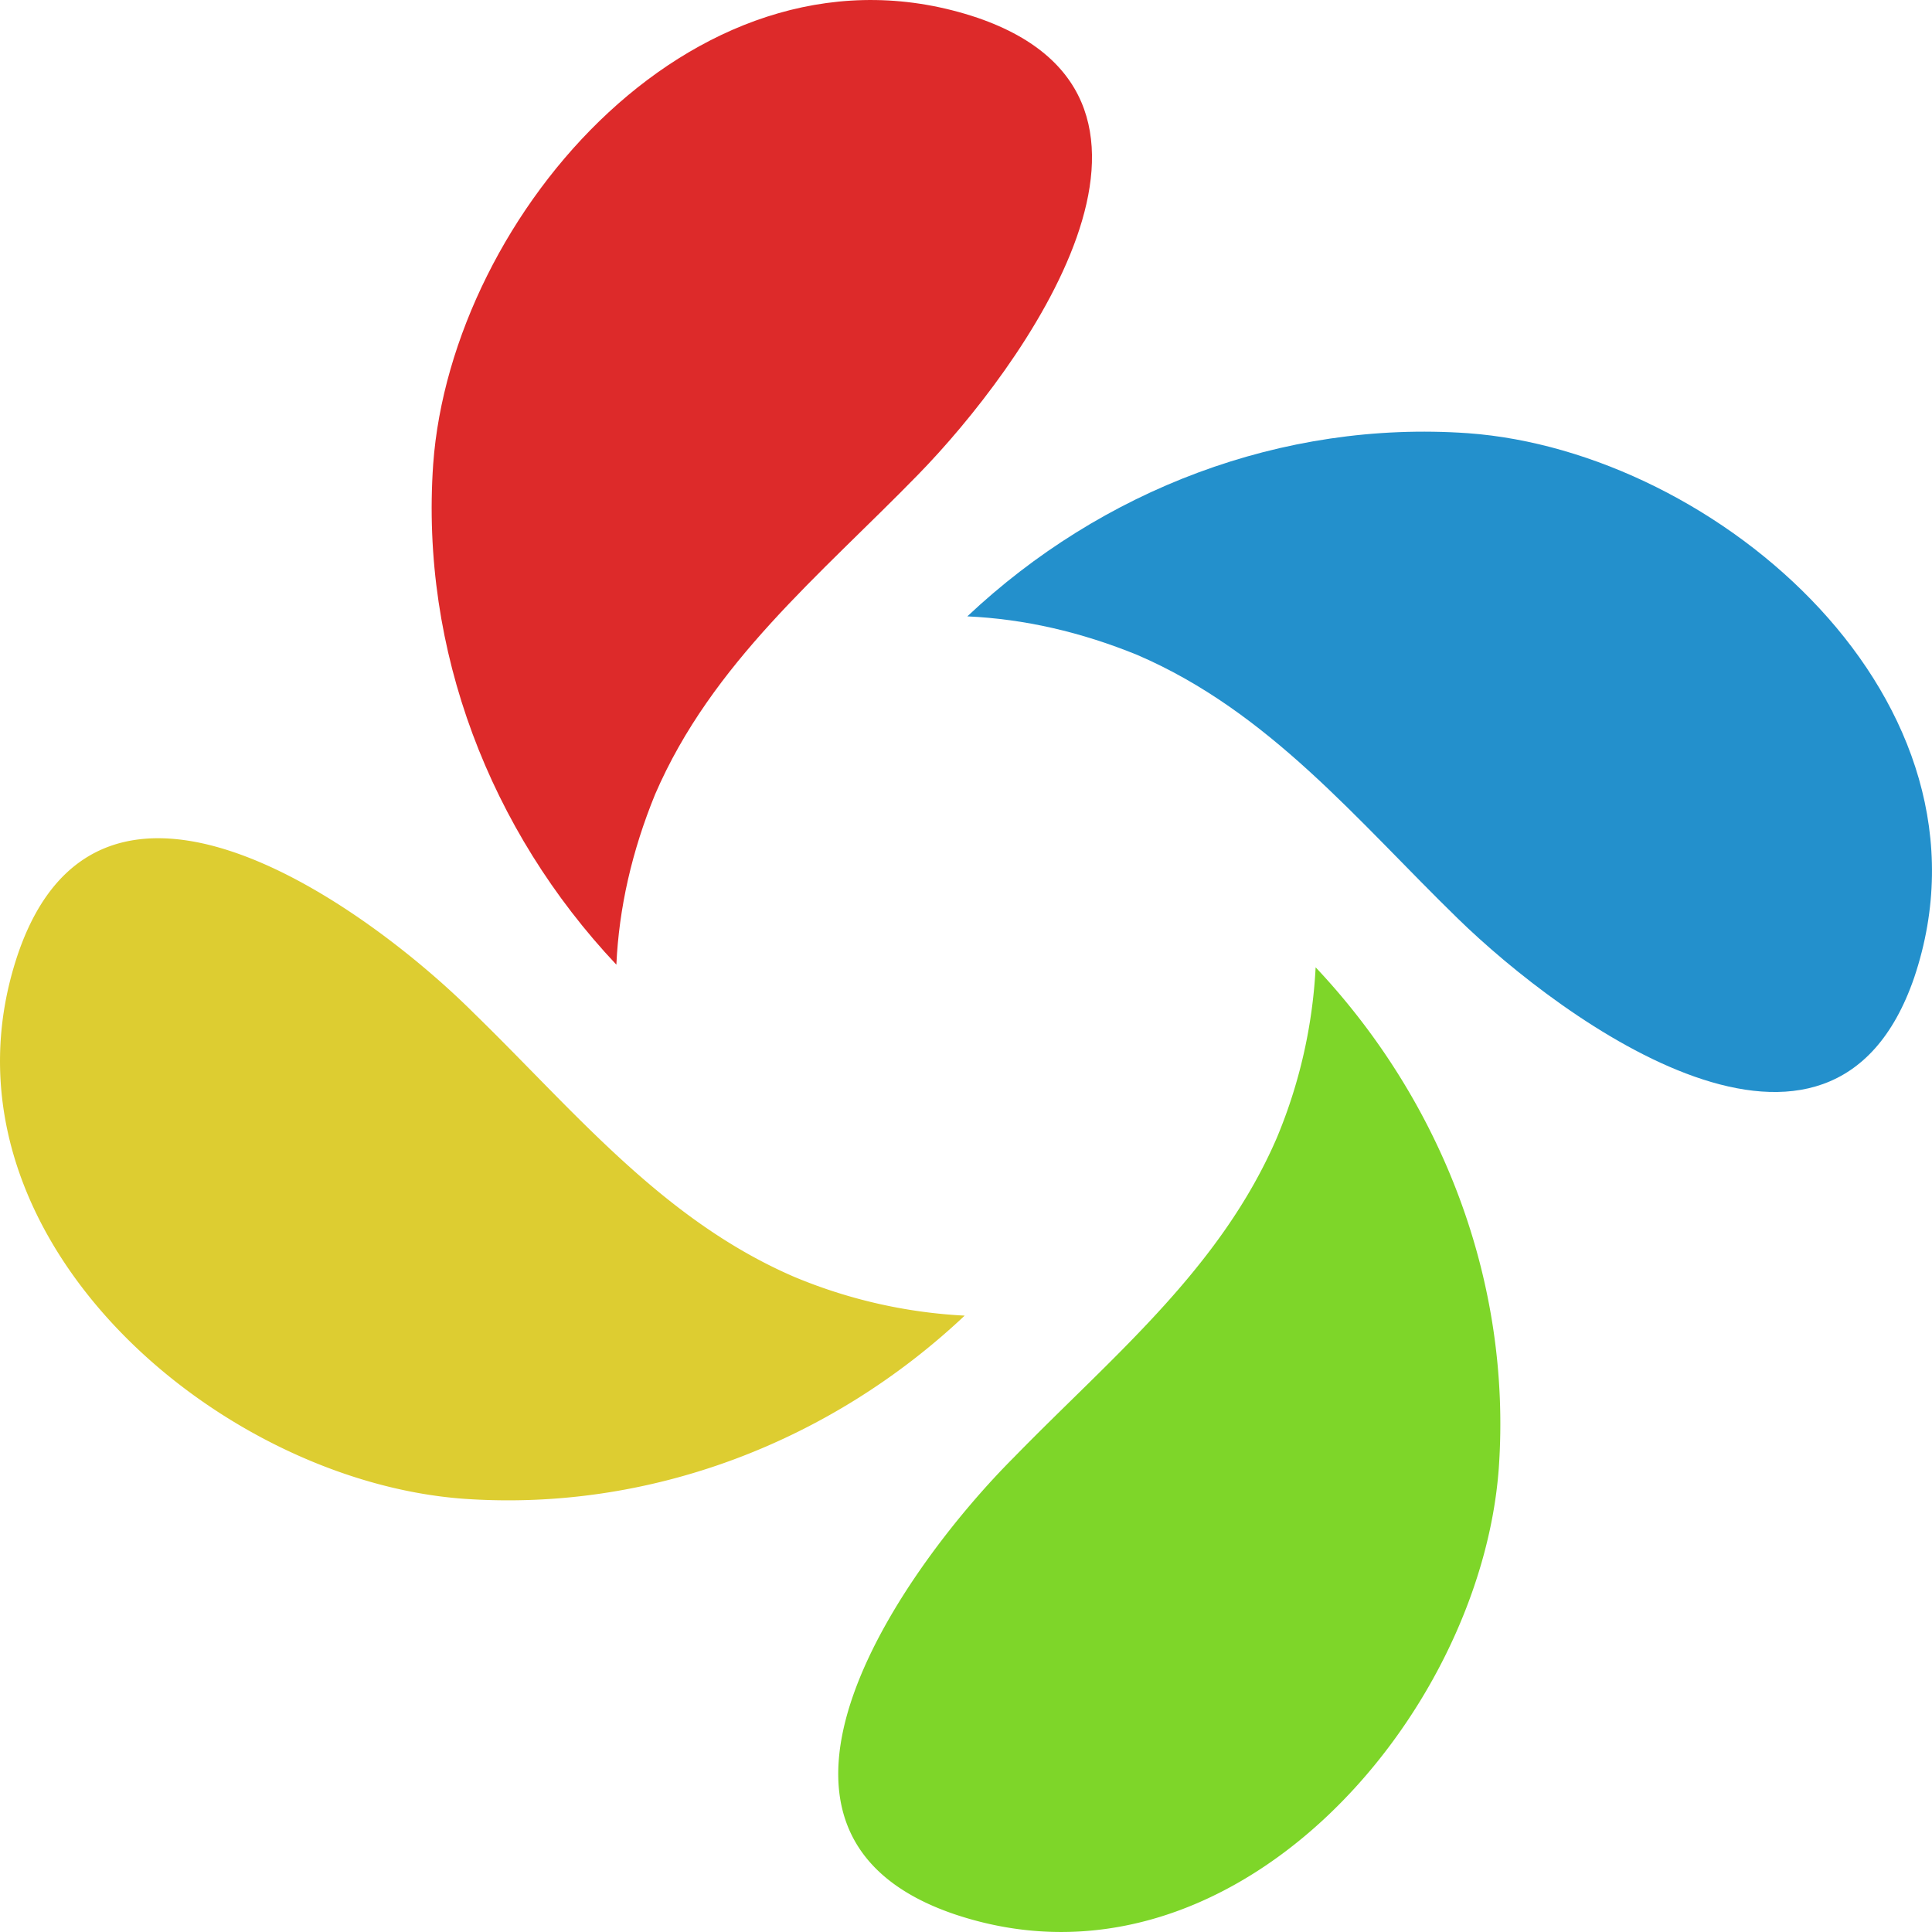
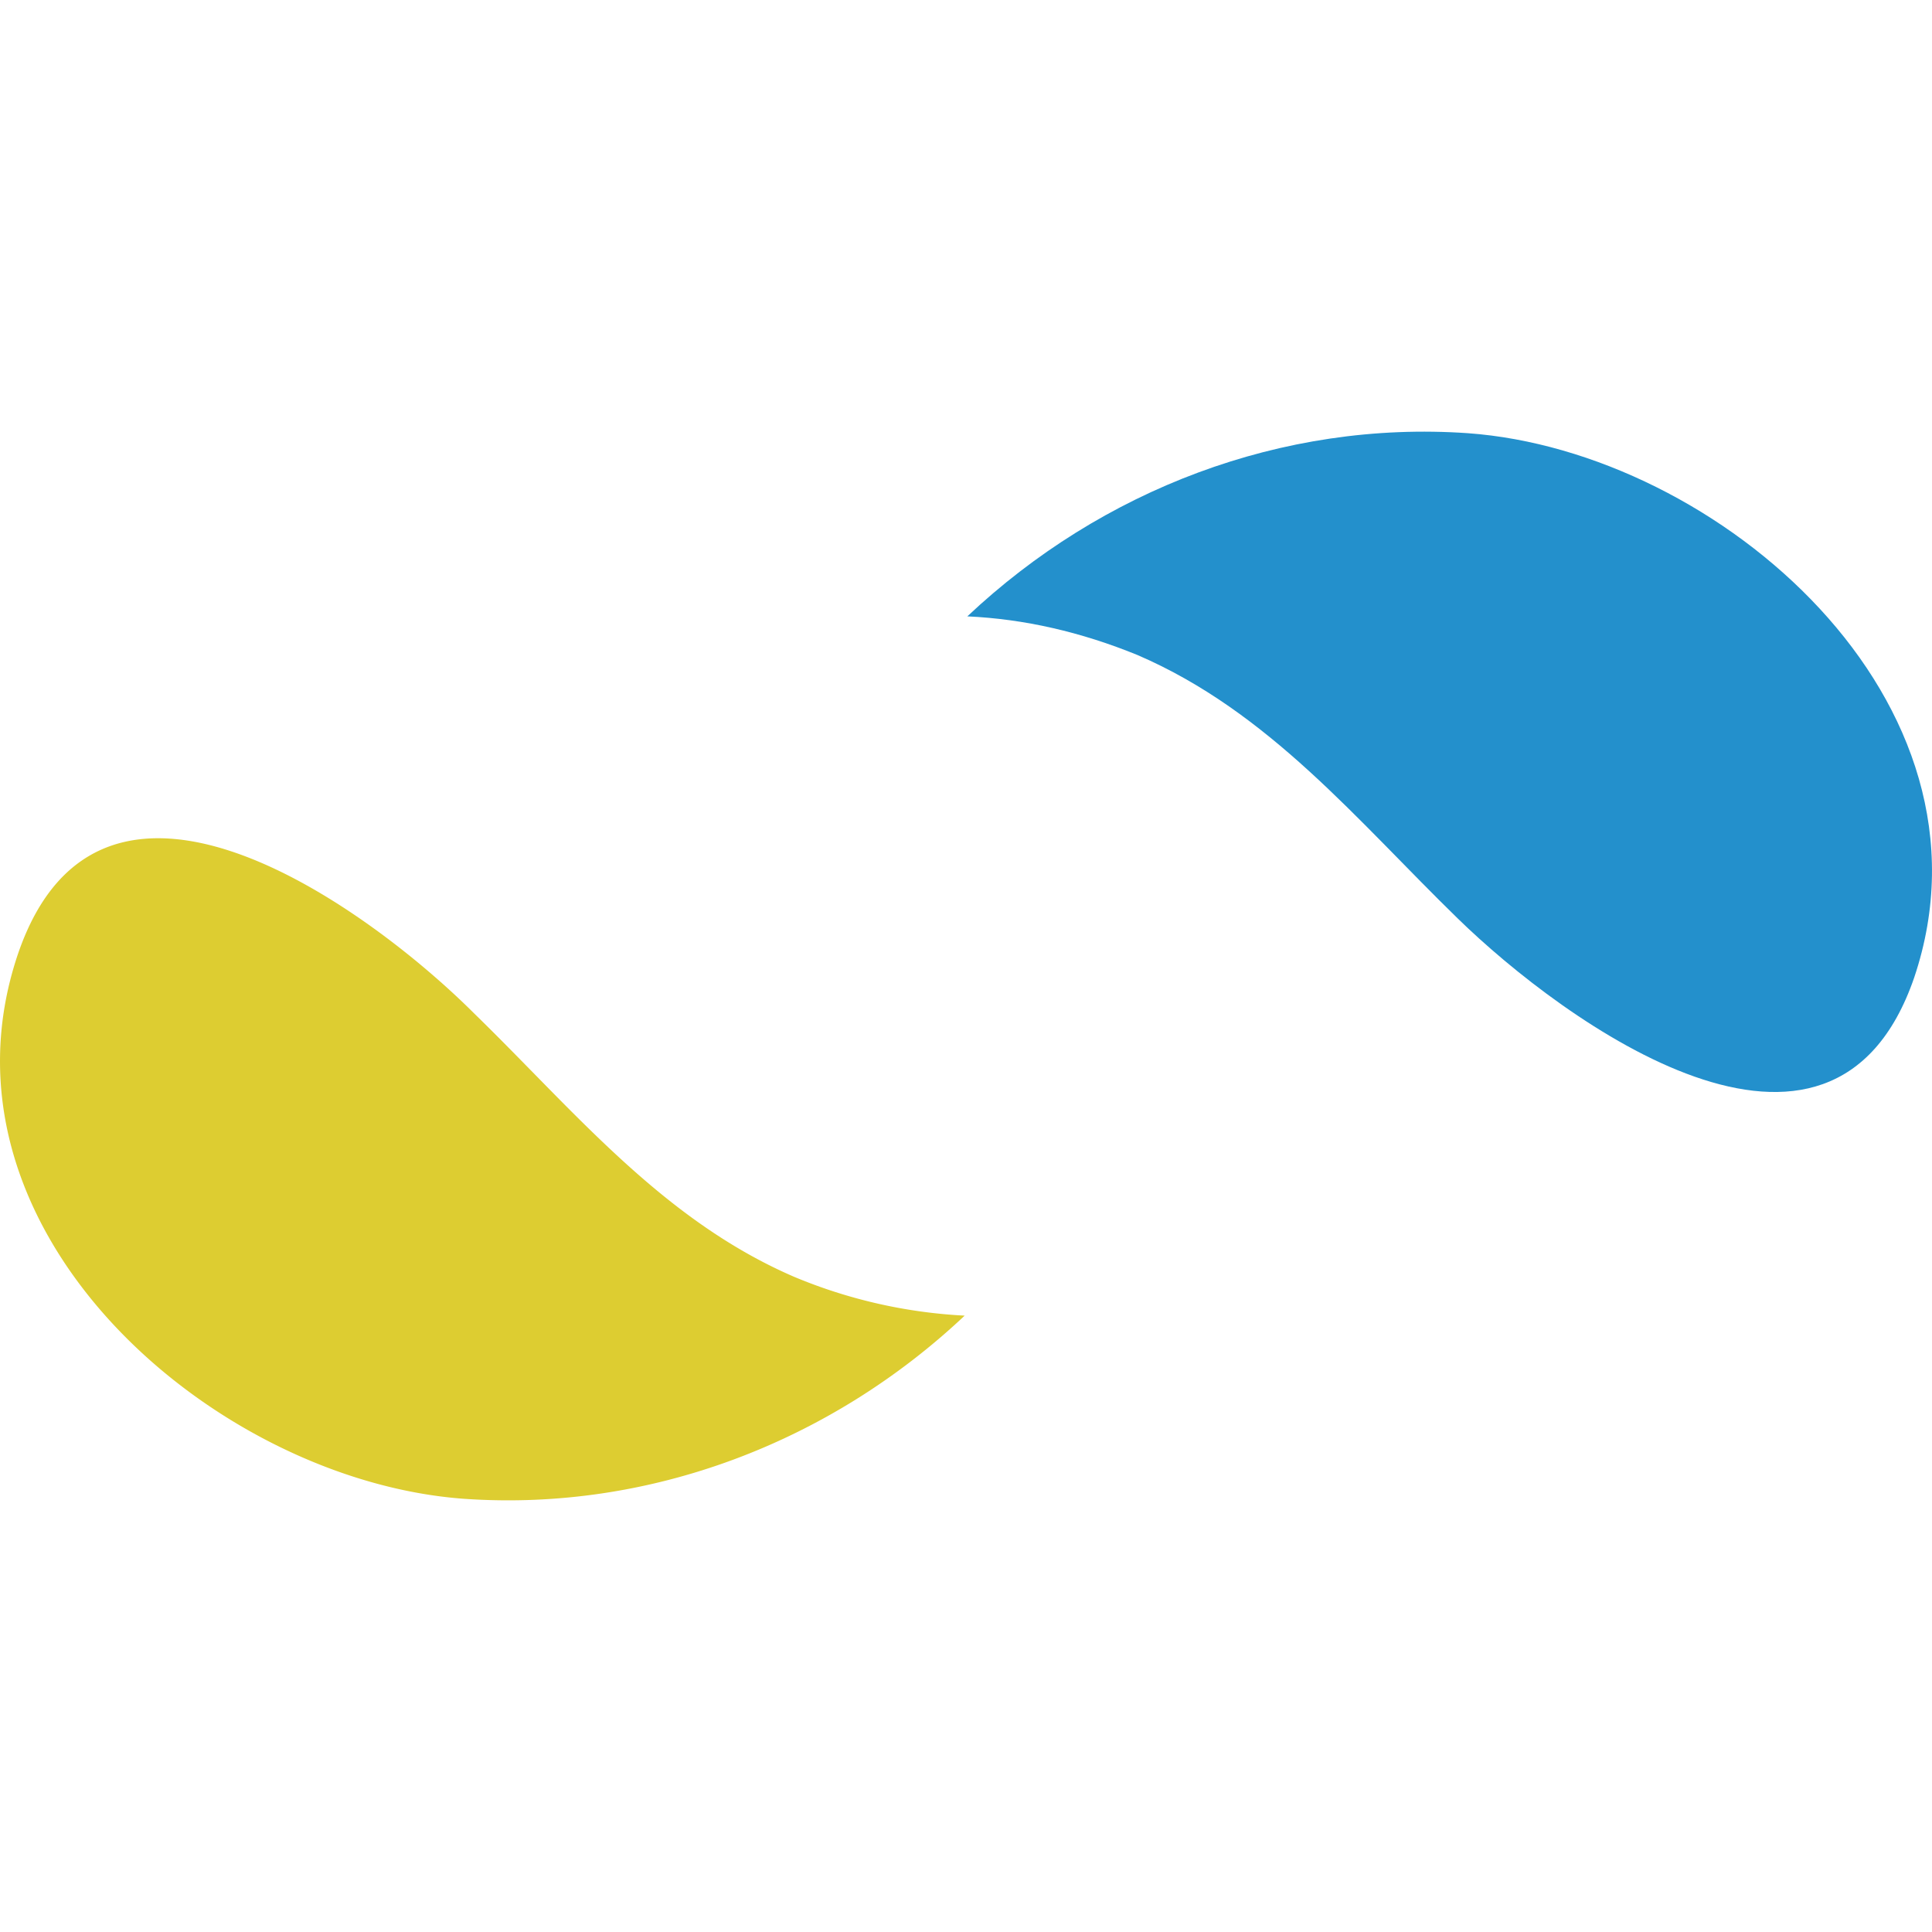
<svg xmlns="http://www.w3.org/2000/svg" width="32" height="32" fill="none">
  <path fill="#DDCD31" d="M.295 15.808c-1.539 4.572 3.248 8.718 7.393 9.017 3.077.214 6.068-.94 8.29-3.034a8.424 8.424 0 0 1-2.82-.641c-2.18-.94-3.632-2.735-5.3-4.36-1.751-1.751-6.196-5-7.563-.982Z" />
-   <path fill="#7ED629" d="M15.808 31.705c4.572 1.539 8.718-3.248 9.017-7.393.214-3.077-.94-6.068-3.034-8.29a8.425 8.425 0 0 1-.641 2.82c-.94 2.18-2.735 3.632-4.36 5.3-1.751 1.751-5 6.196-.982 7.563Z" />
  <path fill="#2390CC" d="M31.705 16.192c1.539-4.572-3.248-8.718-7.393-9.017-3.077-.214-6.068.94-8.29 3.034.94.043 1.88.257 2.82.641 2.18.94 3.632 2.735 5.3 4.36 1.751 1.709 6.196 4.957 7.563.982Z" />
-   <path fill="#DD2A2A" d="M16.192.295C11.62-1.244 7.474 3.543 7.175 7.688c-.214 3.077.94 6.068 3.034 8.29.043-.94.257-1.88.641-2.82.94-2.18 2.735-3.632 4.36-5.3 1.709-1.751 4.957-6.196.982-7.563Z" />
</svg>